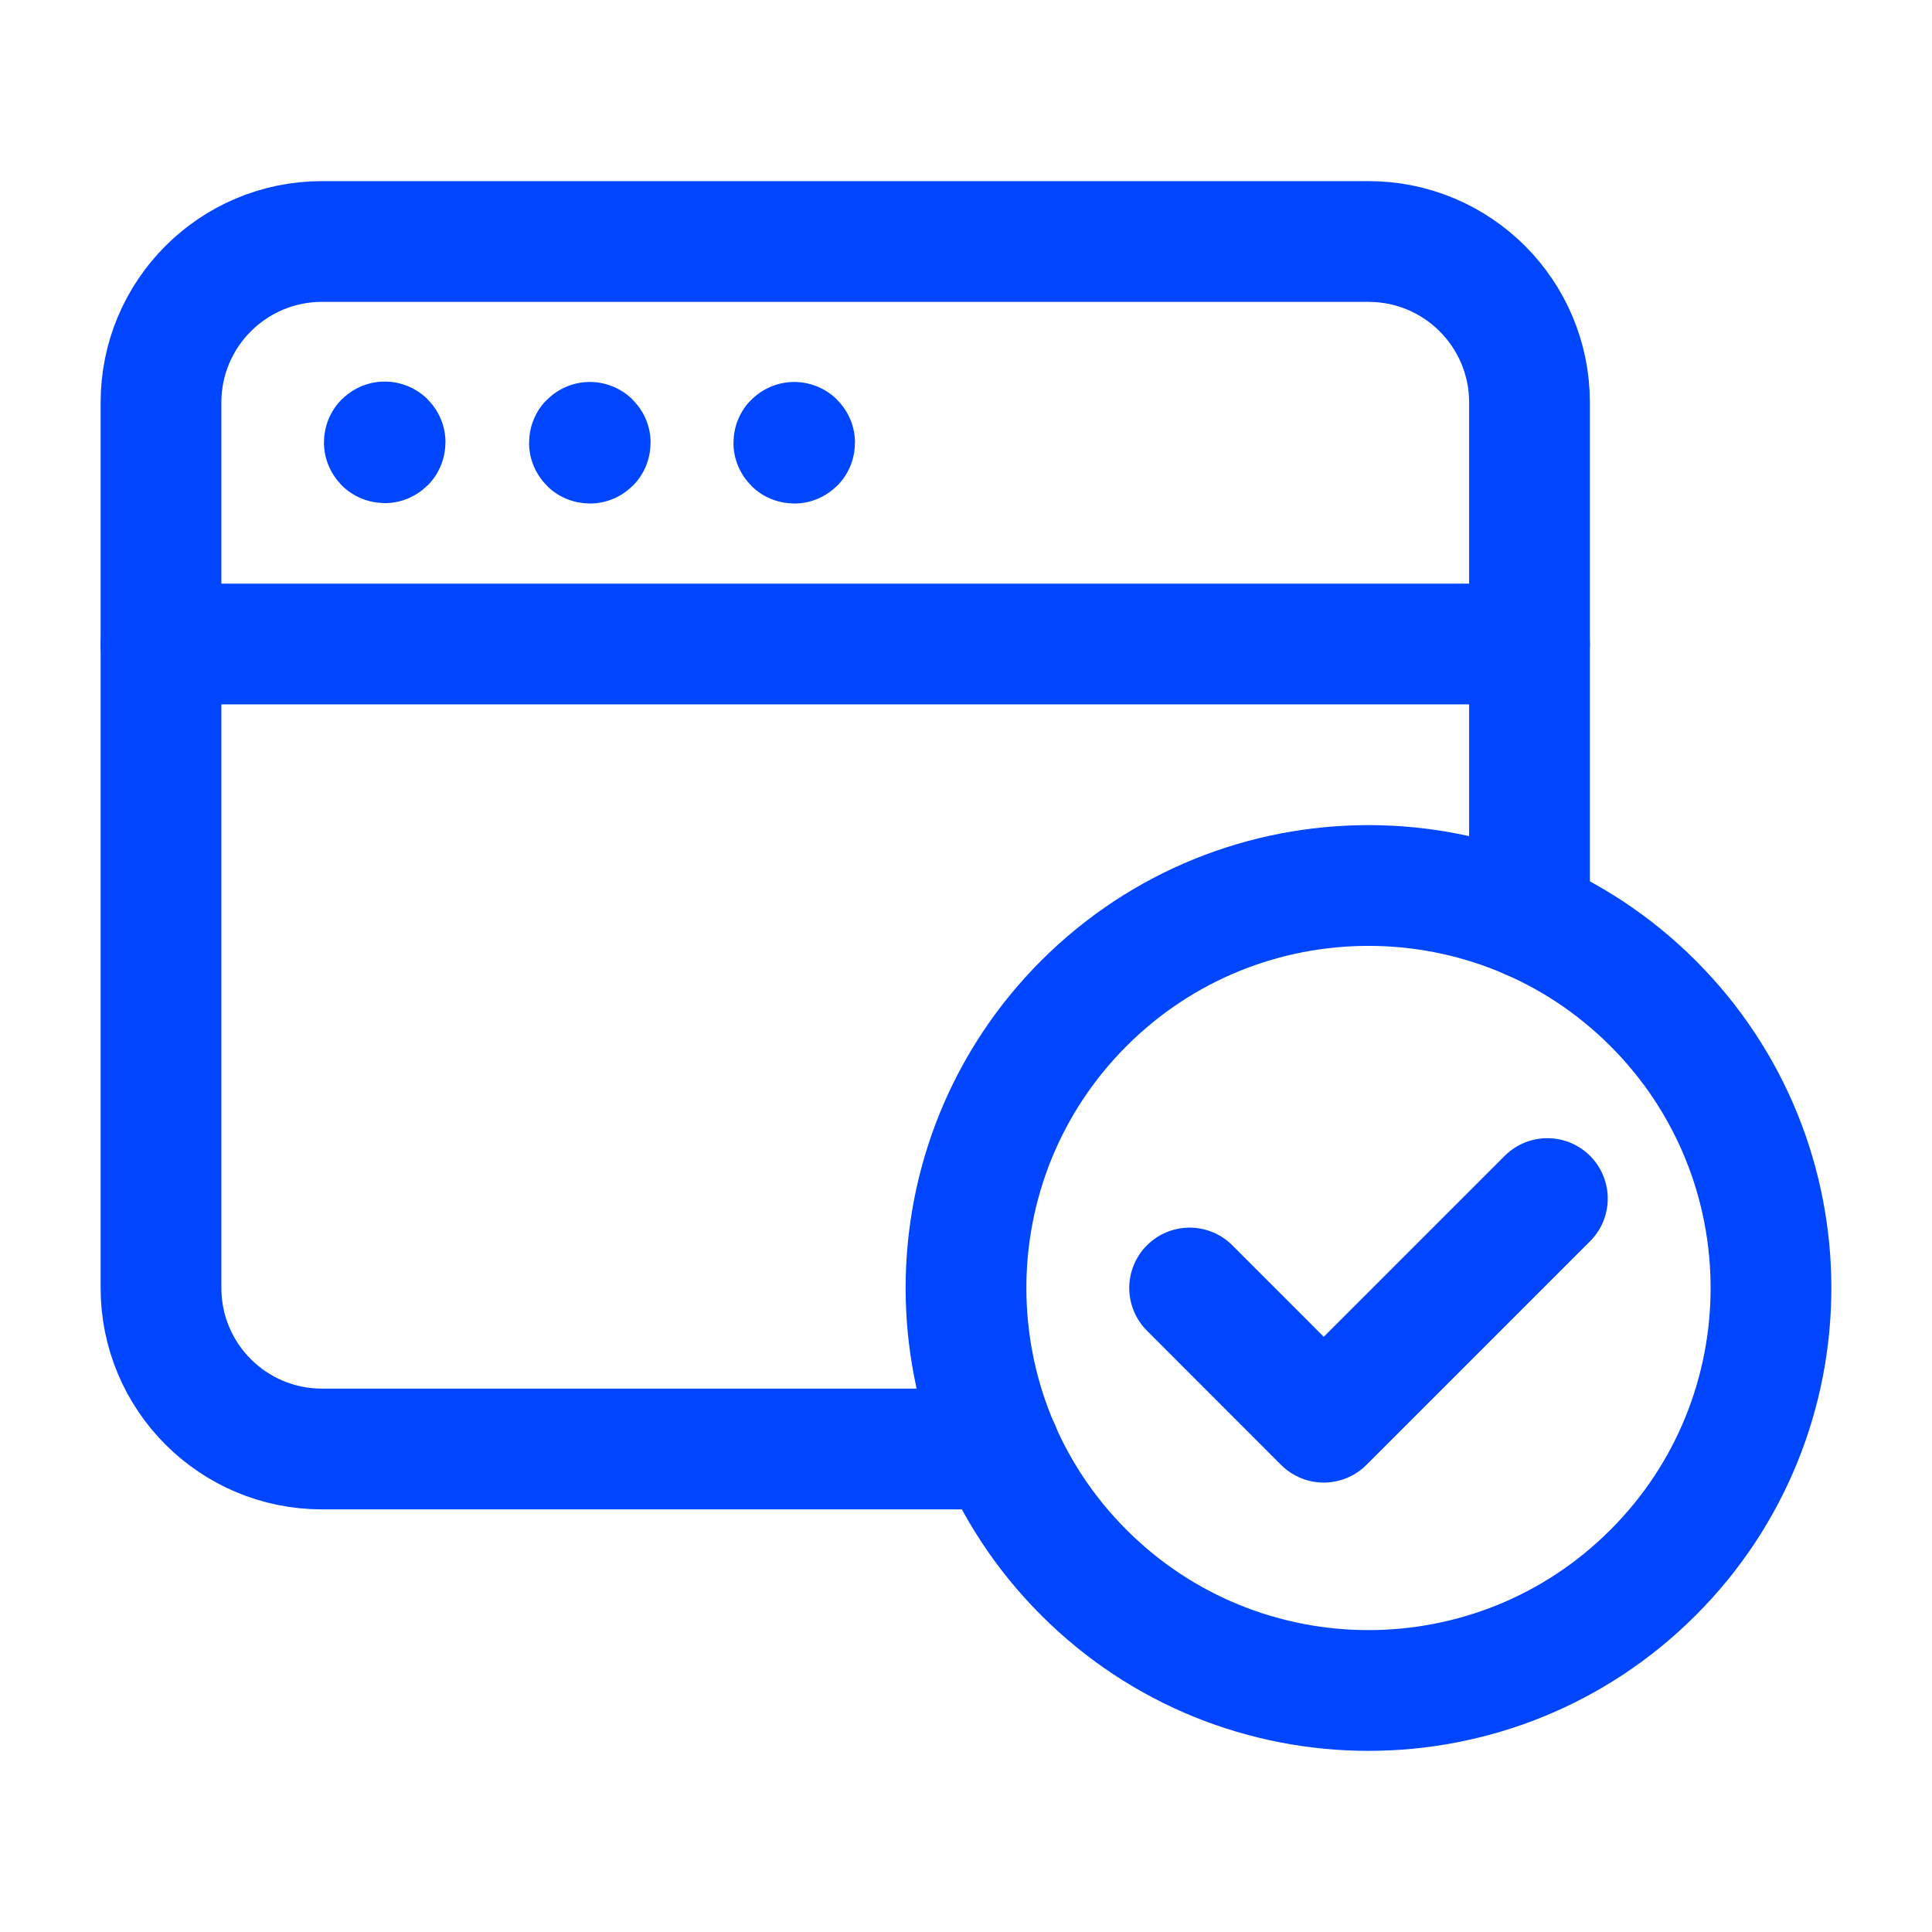
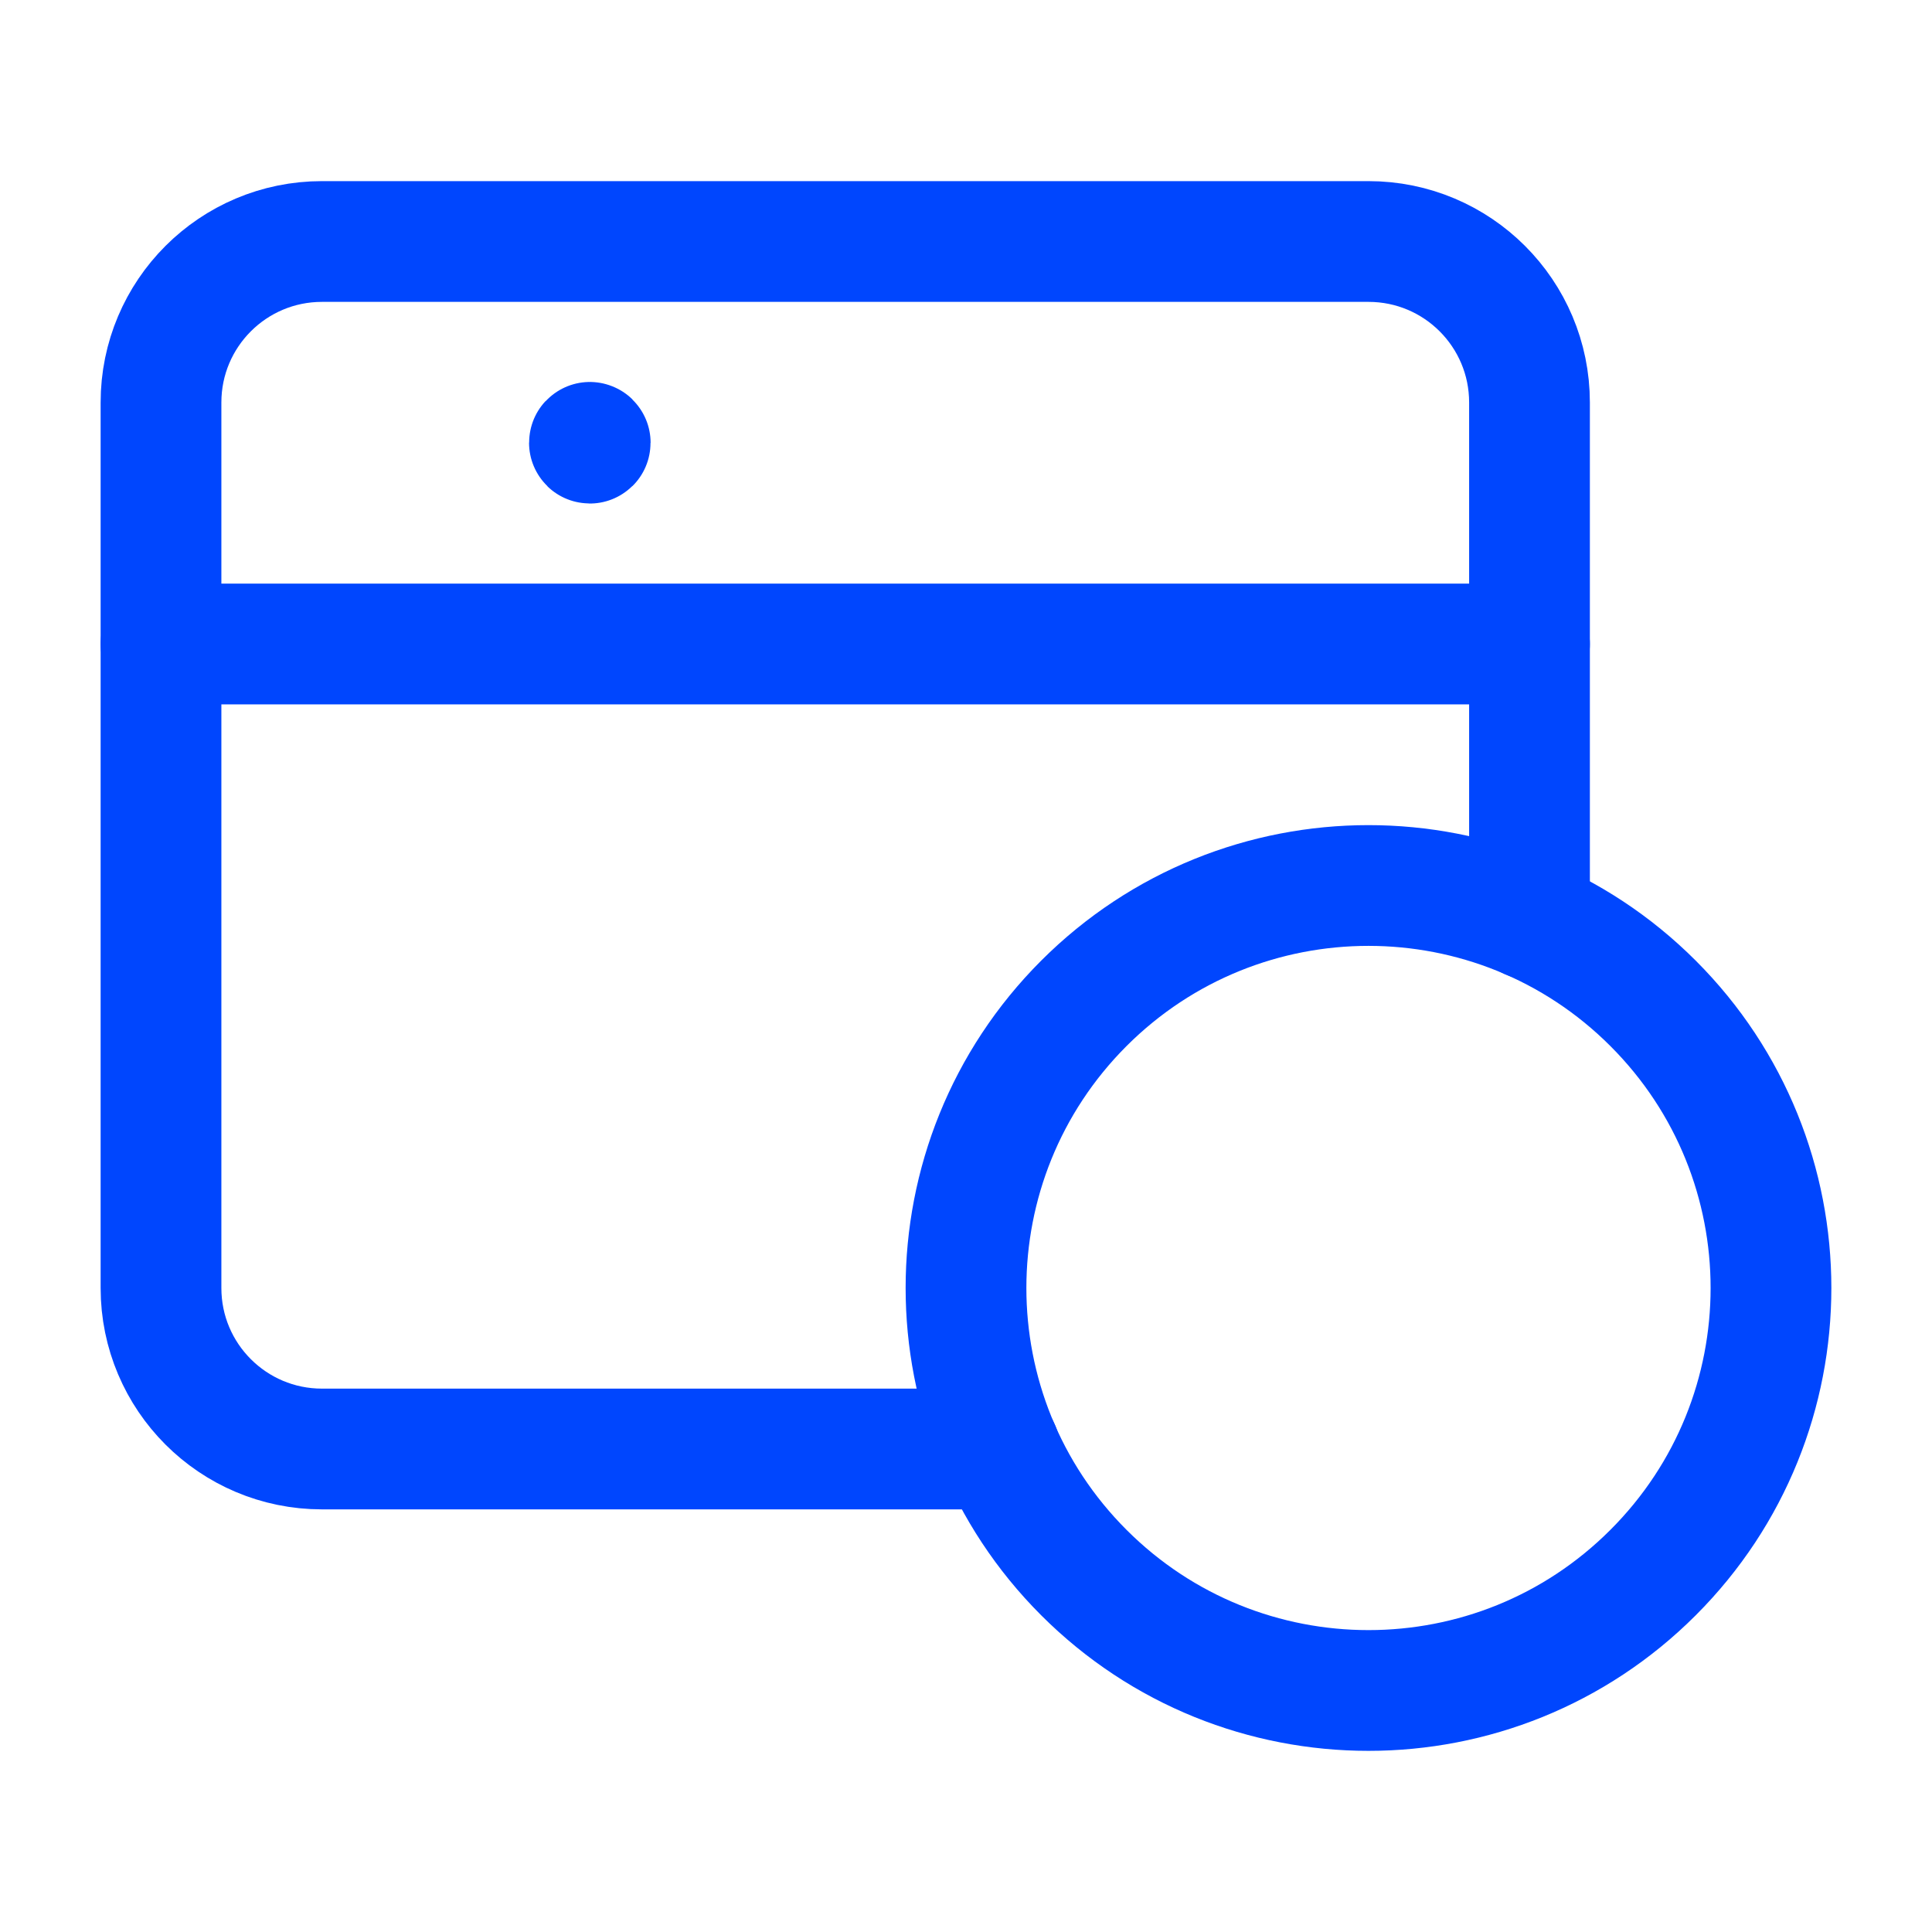
<svg xmlns="http://www.w3.org/2000/svg" width="24" height="24" viewBox="0 0 24 24" fill="none">
  <path d="M20.535 12.464C22.488 14.417 22.488 17.583 20.535 19.535C18.583 21.488 15.417 21.488 13.464 19.535C11.512 17.583 11.512 14.417 13.464 12.464C15.417 10.512 18.583 10.512 20.535 12.464" stroke="#0046FE" stroke-width="1.5" stroke-linecap="round" stroke-linejoin="round" />
-   <path d="M9.866 5.495C9.863 5.495 9.861 5.497 9.861 5.5C9.861 5.503 9.863 5.505 9.866 5.505C9.869 5.505 9.871 5.503 9.871 5.5C9.871 5.497 9.869 5.495 9.866 5.495" stroke="#0046FE" stroke-width="1.5" stroke-linecap="round" stroke-linejoin="round" />
  <path d="M7.327 5.495C7.324 5.495 7.322 5.497 7.322 5.5C7.322 5.503 7.324 5.505 7.327 5.505C7.33 5.505 7.332 5.503 7.332 5.5C7.332 5.497 7.33 5.495 7.327 5.495" stroke="#0046FE" stroke-width="1.5" stroke-linecap="round" stroke-linejoin="round" />
-   <path d="M4.779 5.49C4.776 5.49 4.774 5.492 4.774 5.495C4.774 5.498 4.776 5.5 4.779 5.5C4.782 5.5 4.784 5.498 4.784 5.495C4.784 5.492 4.782 5.49 4.779 5.49" stroke="#0046FE" stroke-width="1.5" stroke-linecap="round" stroke-linejoin="round" />
  <path d="M2 8H19" stroke="#0046FE" stroke-width="1.5" stroke-linecap="round" stroke-linejoin="round" />
  <path d="M19 11.417V5C19 3.895 18.105 3 17 3H4C2.895 3 2 3.895 2 5V16C2 17.105 2.895 18 4 18H12.418" stroke="#0046FE" stroke-width="1.5" stroke-linecap="round" stroke-linejoin="round" />
-   <path d="M19.222 14.889L16.444 17.667L14.778 16" stroke="#0046FE" stroke-width="1.5" stroke-linecap="round" stroke-linejoin="round" />
</svg>